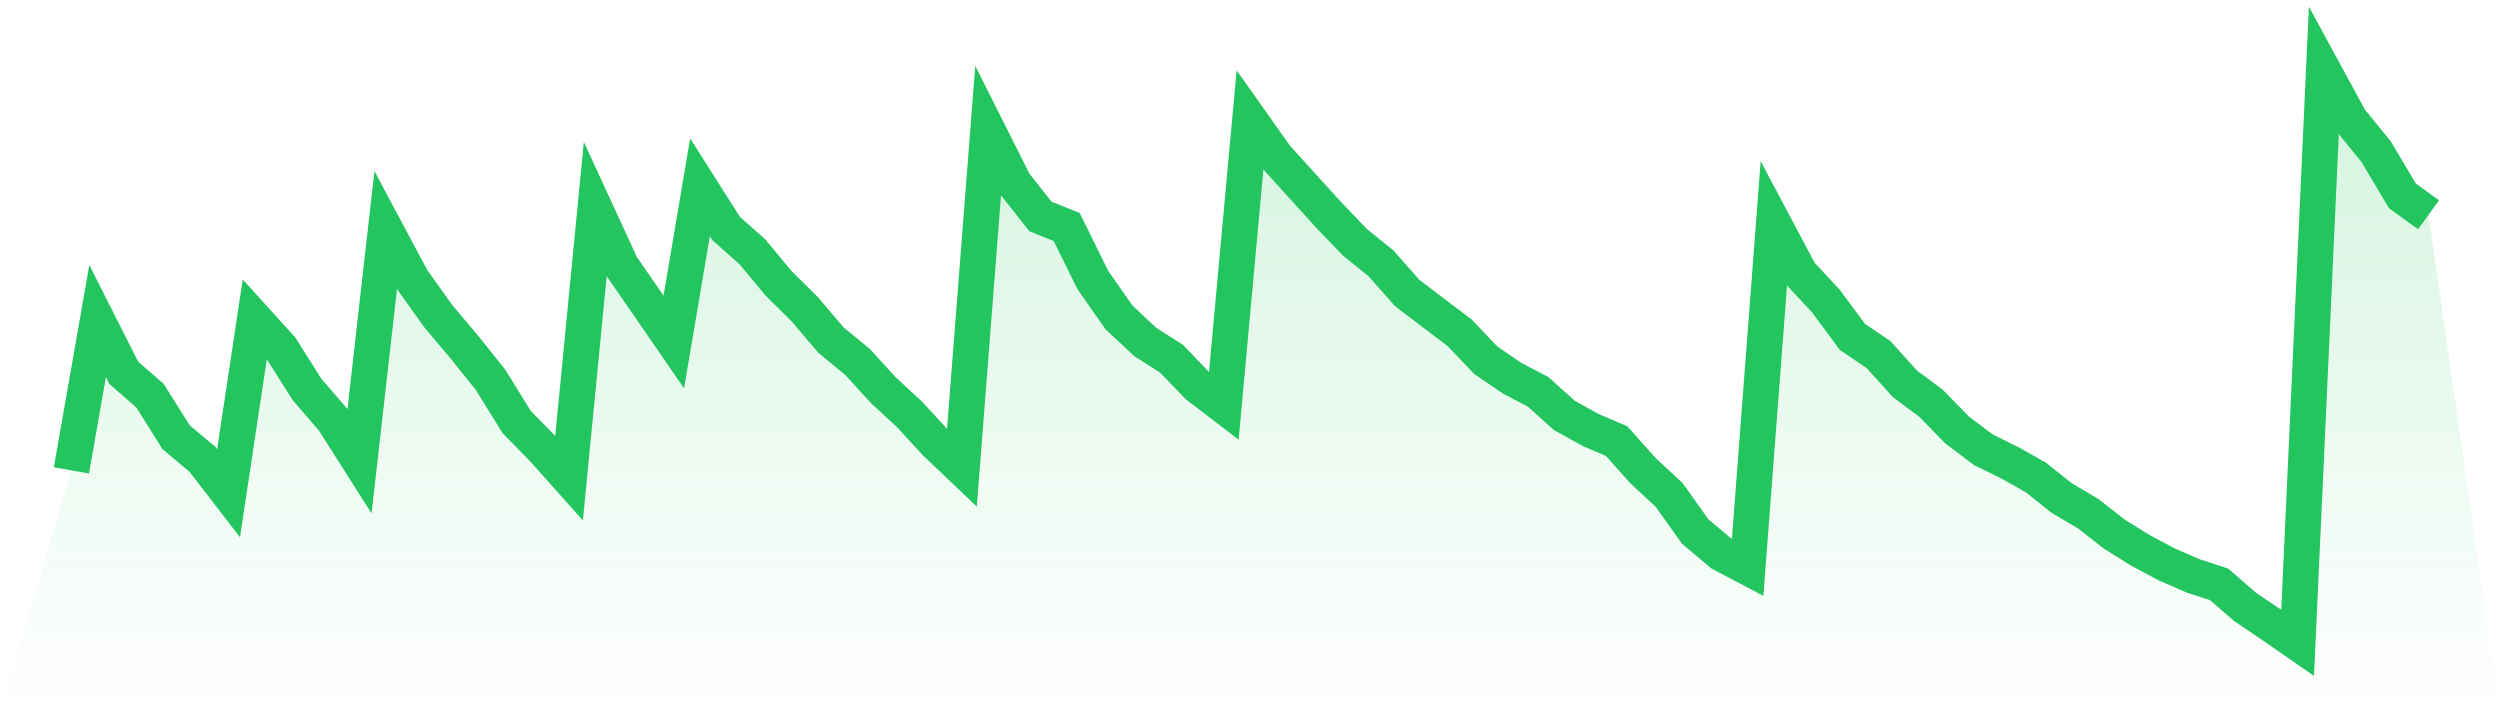
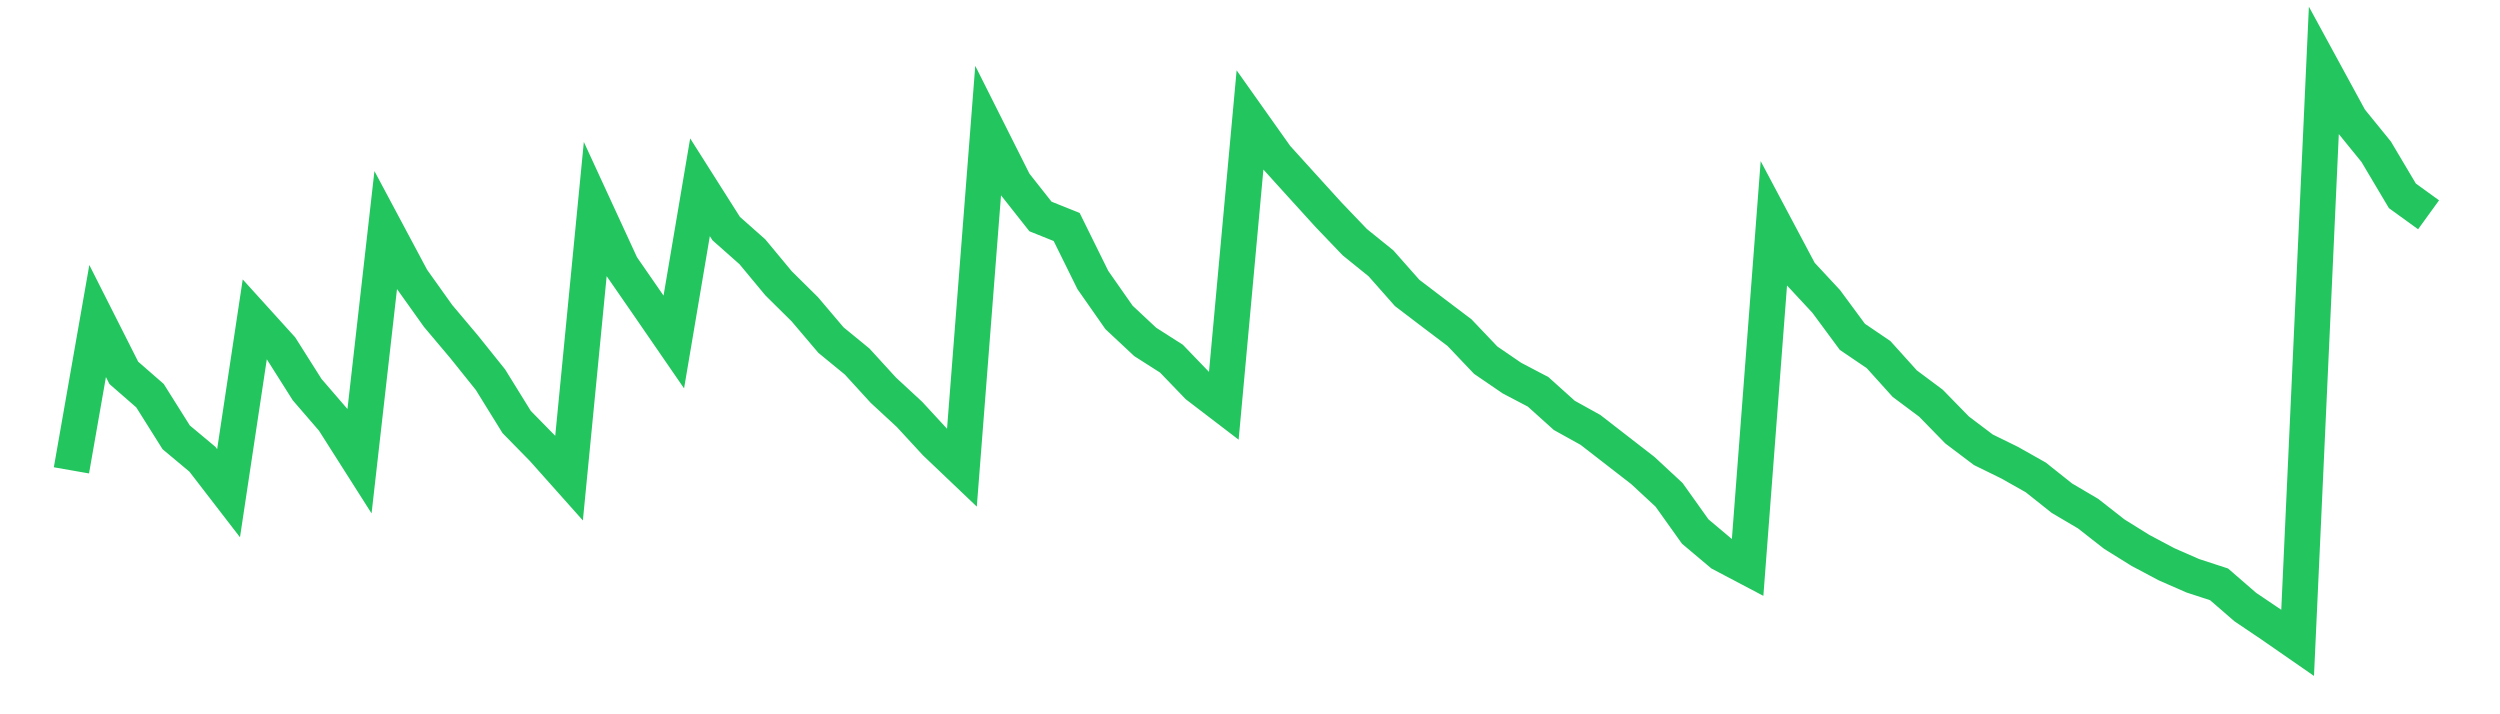
<svg xmlns="http://www.w3.org/2000/svg" viewBox="0 0 140 40">
  <defs>
    <linearGradient id="gradient" x1="0" x2="0" y1="0" y2="1">
      <stop offset="0%" stop-color="#22c55e" stop-opacity="0.2" />
      <stop offset="100%" stop-color="#22c55e" stop-opacity="0" />
    </linearGradient>
  </defs>
-   <path d="M4,26.34 L4,26.34 L5.467,17.977 L6.933,20.879 L8.4,22.158 L9.867,24.491 L11.333,25.716 L12.8,27.619 L14.267,17.882 L15.733,19.5 L17.2,21.819 L18.667,23.519 L20.133,25.825 L21.6,12.887 L23.067,15.636 L24.533,17.692 L26,19.433 L27.467,21.263 L28.933,23.632 L30.4,25.128 L31.867,26.774 L33.333,11.721 L34.8,14.903 L36.267,17.023 L37.733,19.152 L39.2,10.487 L40.667,12.801 L42.133,14.099 L43.6,15.866 L45.067,17.317 L46.533,19.044 L48,20.246 L49.467,21.851 L50.933,23.207 L52.4,24.798 L53.867,26.195 L55.333,7.345 L56.8,10.265 L58.267,12.123 L59.733,12.711 L61.2,15.681 L62.667,17.778 L64.133,19.148 L65.6,20.084 L67.067,21.607 L68.533,22.728 L70,6.726 L71.467,8.796 L72.933,10.414 L74.4,12.028 L75.867,13.561 L77.333,14.745 L78.8,16.404 L80.267,17.521 L81.733,18.628 L83.2,20.17 L84.667,21.173 L86.133,21.942 L87.6,23.261 L89.067,24.075 L90.533,24.703 L92,26.349 L93.467,27.71 L94.933,29.766 L96.4,31 L97.867,31.773 L99.333,12.539 L100.8,15.301 L102.267,16.879 L103.733,18.863 L105.2,19.858 L106.667,21.485 L108.133,22.579 L109.6,24.08 L111.067,25.187 L112.533,25.906 L114,26.733 L115.467,27.899 L116.933,28.763 L118.4,29.911 L119.867,30.824 L121.333,31.602 L122.8,32.244 L124.267,32.723 L125.733,33.993 L127.2,34.983 L128.667,36 L130.133,4 L131.6,6.694 L133.067,8.498 L134.533,10.966 L136,12.028 L140,40 L0,40 z" fill="url(#gradient)" />
-   <path d="M4,26.34 L4,26.34 L5.467,17.977 L6.933,20.879 L8.4,22.158 L9.867,24.491 L11.333,25.716 L12.8,27.619 L14.267,17.882 L15.733,19.5 L17.2,21.819 L18.667,23.519 L20.133,25.825 L21.6,12.887 L23.067,15.636 L24.533,17.692 L26,19.433 L27.467,21.263 L28.933,23.632 L30.4,25.128 L31.867,26.774 L33.333,11.721 L34.8,14.903 L36.267,17.023 L37.733,19.152 L39.2,10.487 L40.667,12.801 L42.133,14.099 L43.6,15.866 L45.067,17.317 L46.533,19.044 L48,20.246 L49.467,21.851 L50.933,23.207 L52.4,24.798 L53.867,26.195 L55.333,7.345 L56.8,10.265 L58.267,12.123 L59.733,12.711 L61.2,15.681 L62.667,17.778 L64.133,19.148 L65.6,20.084 L67.067,21.607 L68.533,22.728 L70,6.726 L71.467,8.796 L72.933,10.414 L74.4,12.028 L75.867,13.561 L77.333,14.745 L78.8,16.404 L80.267,17.521 L81.733,18.628 L83.2,20.17 L84.667,21.173 L86.133,21.942 L87.6,23.261 L89.067,24.075 L90.533,24.703 L92,26.349 L93.467,27.71 L94.933,29.766 L96.4,31 L97.867,31.773 L99.333,12.539 L100.8,15.301 L102.267,16.879 L103.733,18.863 L105.2,19.858 L106.667,21.485 L108.133,22.579 L109.6,24.08 L111.067,25.187 L112.533,25.906 L114,26.733 L115.467,27.899 L116.933,28.763 L118.4,29.911 L119.867,30.824 L121.333,31.602 L122.8,32.244 L124.267,32.723 L125.733,33.993 L127.2,34.983 L128.667,36 L130.133,4 L131.6,6.694 L133.067,8.498 L134.533,10.966 L136,12.028" fill="none" stroke="#22c55e" stroke-width="2" />
+   <path d="M4,26.34 L4,26.34 L5.467,17.977 L6.933,20.879 L8.4,22.158 L9.867,24.491 L11.333,25.716 L12.8,27.619 L14.267,17.882 L15.733,19.5 L17.2,21.819 L18.667,23.519 L20.133,25.825 L21.6,12.887 L23.067,15.636 L24.533,17.692 L26,19.433 L27.467,21.263 L28.933,23.632 L30.4,25.128 L31.867,26.774 L33.333,11.721 L34.8,14.903 L36.267,17.023 L37.733,19.152 L39.2,10.487 L40.667,12.801 L42.133,14.099 L43.6,15.866 L45.067,17.317 L46.533,19.044 L48,20.246 L49.467,21.851 L50.933,23.207 L52.4,24.798 L53.867,26.195 L55.333,7.345 L56.8,10.265 L58.267,12.123 L59.733,12.711 L61.2,15.681 L62.667,17.778 L64.133,19.148 L65.6,20.084 L67.067,21.607 L68.533,22.728 L70,6.726 L71.467,8.796 L72.933,10.414 L74.4,12.028 L75.867,13.561 L77.333,14.745 L78.8,16.404 L80.267,17.521 L81.733,18.628 L83.2,20.17 L84.667,21.173 L86.133,21.942 L87.6,23.261 L89.067,24.075 L92,26.349 L93.467,27.71 L94.933,29.766 L96.4,31 L97.867,31.773 L99.333,12.539 L100.8,15.301 L102.267,16.879 L103.733,18.863 L105.2,19.858 L106.667,21.485 L108.133,22.579 L109.6,24.08 L111.067,25.187 L112.533,25.906 L114,26.733 L115.467,27.899 L116.933,28.763 L118.4,29.911 L119.867,30.824 L121.333,31.602 L122.8,32.244 L124.267,32.723 L125.733,33.993 L127.2,34.983 L128.667,36 L130.133,4 L131.6,6.694 L133.067,8.498 L134.533,10.966 L136,12.028" fill="none" stroke="#22c55e" stroke-width="2" />
</svg>